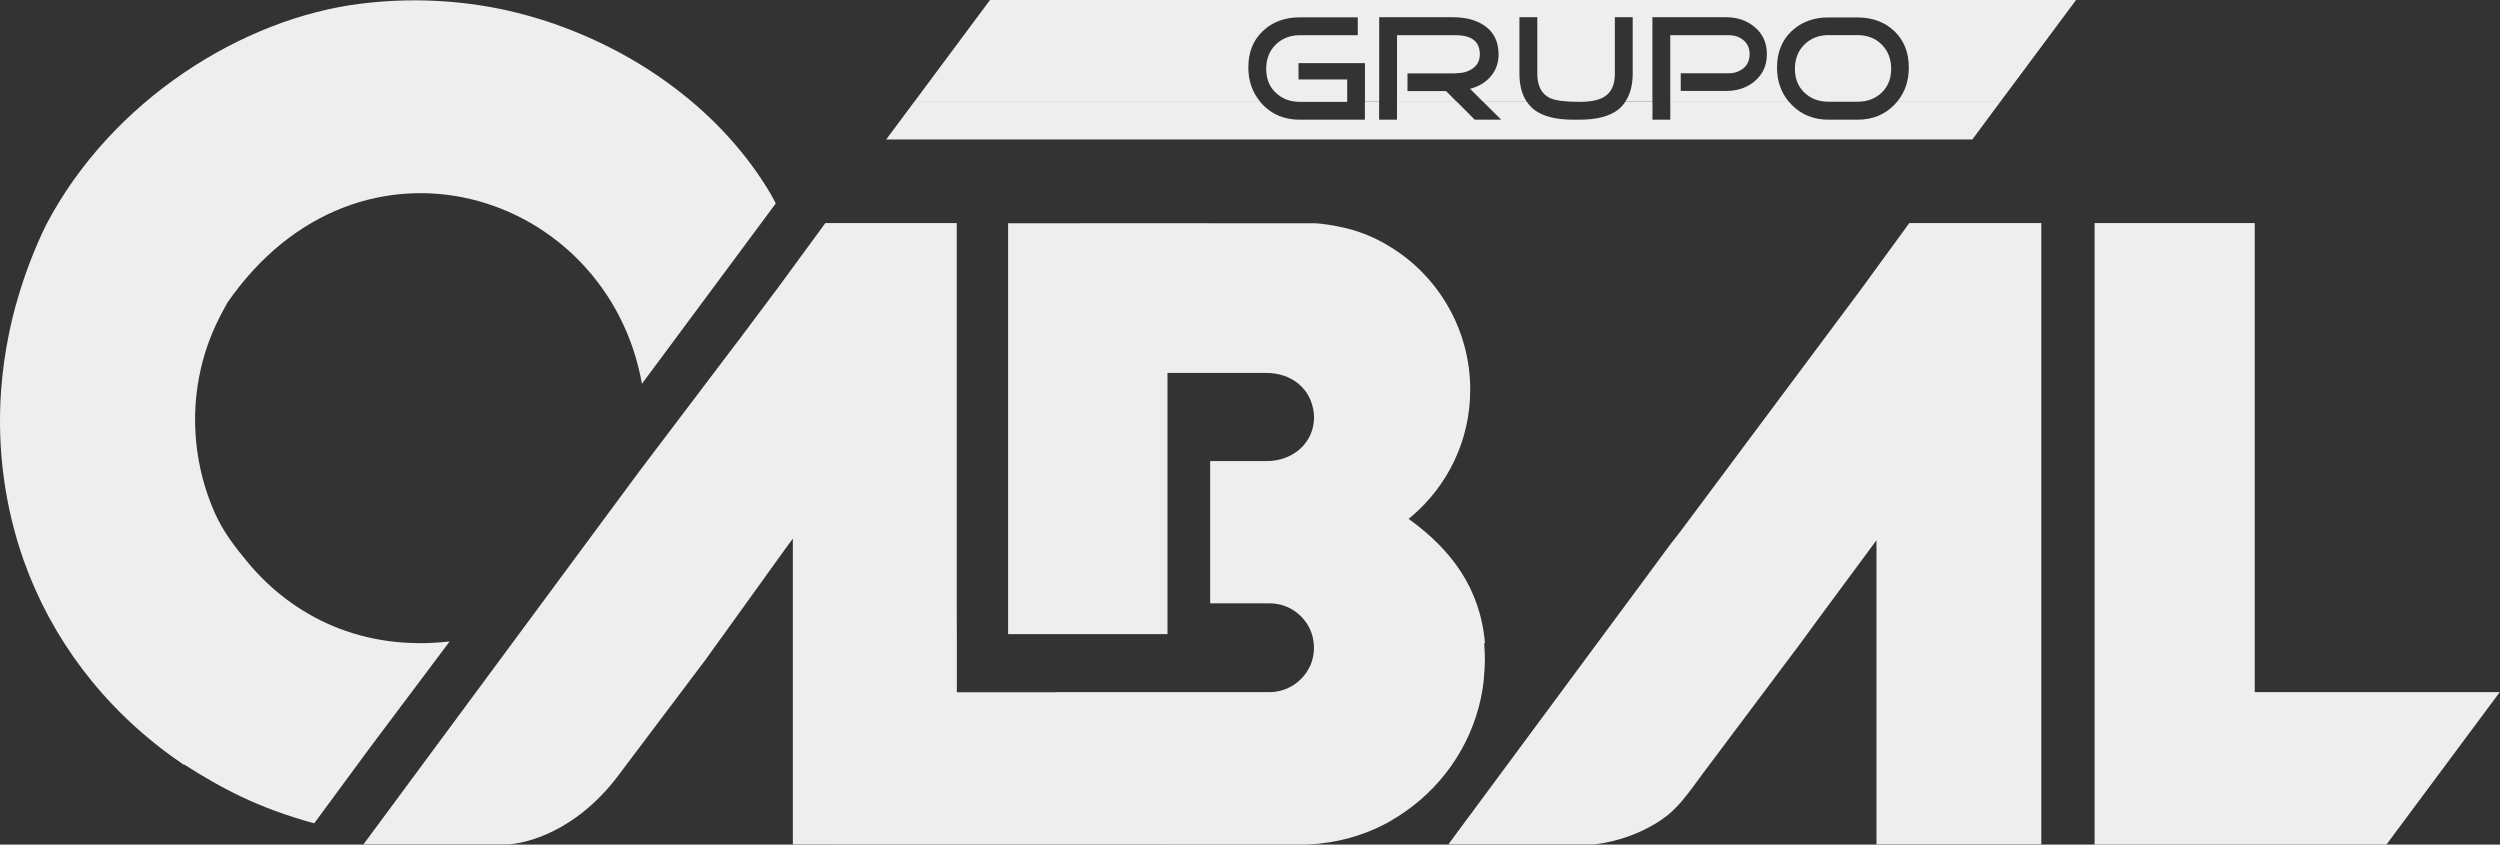
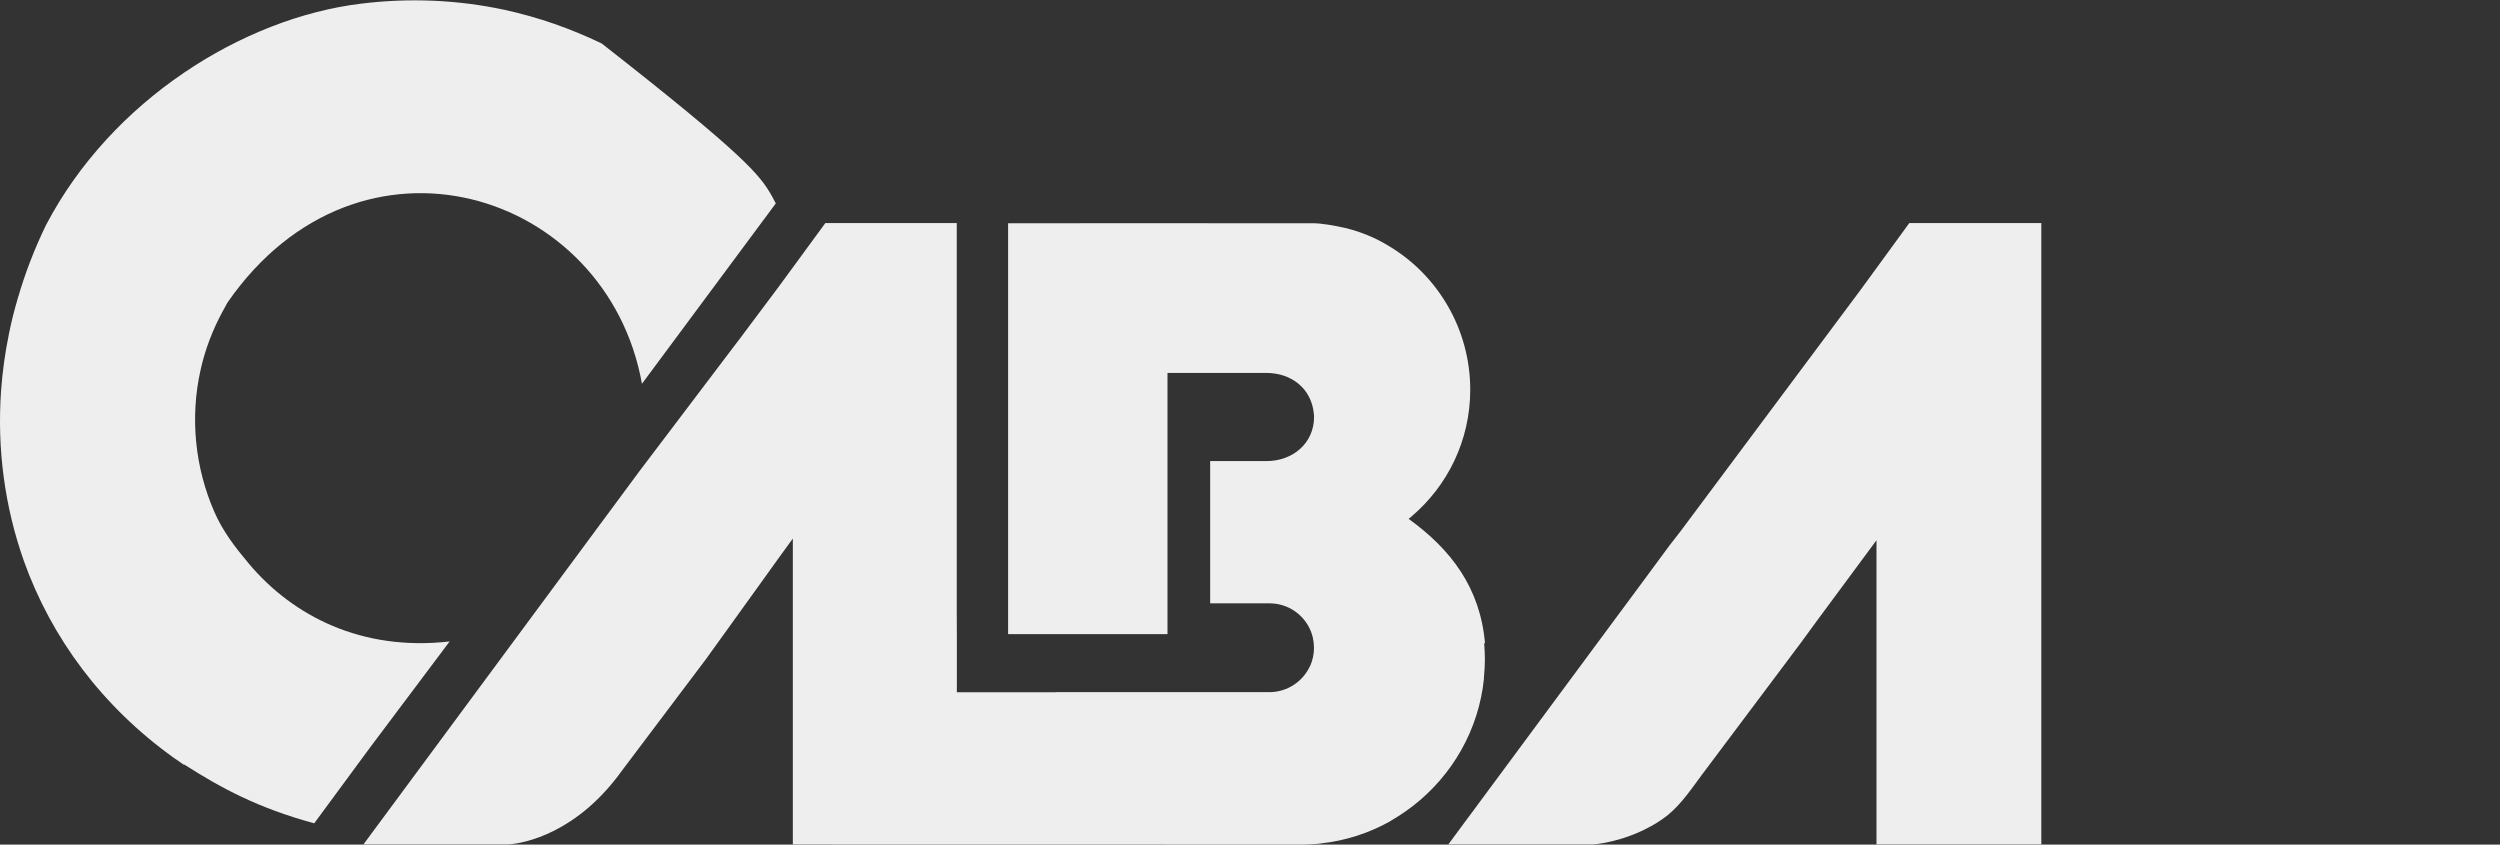
<svg xmlns="http://www.w3.org/2000/svg" width="74" height="25" viewBox="0 0 74 25" fill="none">
  <rect x="0" y="0" width="74" height="25" fill="#333333" stroke="none" />
-   <path d="M37.306 3.015C37.071 2.736 36.951 2.397 36.951 1.995C36.951 1.552 37.09 1.194 37.378 0.921C37.663 0.649 38.031 0.513 38.477 0.513H40.19V1.042H38.477C38.189 1.042 37.948 1.137 37.762 1.32C37.572 1.507 37.48 1.748 37.48 2.039C37.48 2.331 37.572 2.565 37.762 2.745C37.952 2.926 38.189 3.015 38.477 3.015H39.877V2.353H38.436V1.868H40.403V3.011H40.824V0.51H42.999C43.392 0.51 43.705 0.595 43.946 0.763C44.221 0.956 44.358 1.238 44.358 1.612C44.358 1.865 44.278 2.087 44.117 2.27C43.971 2.441 43.769 2.562 43.515 2.628L43.901 3.015H45.194C45.051 2.802 44.975 2.524 44.975 2.182V0.51H45.504V2.179C45.504 2.543 45.63 2.783 45.881 2.904C46.042 2.977 46.334 3.015 46.742 3.015C47.087 3.015 47.337 2.964 47.496 2.859C47.698 2.73 47.8 2.505 47.8 2.182V0.51H48.328V2.179C48.328 2.521 48.252 2.799 48.107 3.011H48.911V0.51H51.087C51.428 0.51 51.707 0.608 51.935 0.798C52.176 0.997 52.299 1.267 52.299 1.602C52.299 1.938 52.179 2.201 51.935 2.407C51.916 2.422 51.894 2.438 51.875 2.454C51.66 2.612 51.397 2.692 51.087 2.692H49.75V2.169H51.172C51.311 2.169 51.432 2.134 51.533 2.071C51.562 2.055 51.584 2.036 51.612 2.017C51.729 1.913 51.789 1.776 51.789 1.602C51.789 1.428 51.729 1.295 51.612 1.194C51.492 1.092 51.346 1.042 51.172 1.042H49.44V3.018H52.955C52.72 2.739 52.6 2.4 52.6 1.998C52.6 1.555 52.743 1.197 53.028 0.925C53.316 0.652 53.68 0.516 54.126 0.516H54.975C55.425 0.516 55.792 0.652 56.077 0.925C56.359 1.197 56.501 1.555 56.501 1.998C56.501 2.4 56.384 2.739 56.15 3.018H59.206L61.451 0H29.304L27.059 3.018H37.302L37.306 3.015Z" fill="#EEEEEE" />
-   <path d="M54.126 1.039C53.838 1.039 53.598 1.134 53.411 1.317C53.224 1.504 53.129 1.745 53.129 2.036C53.129 2.327 53.224 2.562 53.411 2.742C53.601 2.923 53.838 3.011 54.126 3.011H54.975C55.27 3.011 55.51 2.923 55.697 2.742C55.884 2.562 55.979 2.327 55.979 2.036C55.979 1.745 55.884 1.504 55.697 1.317C55.51 1.13 55.27 1.039 54.975 1.039H54.126Z" fill="#EEEEEE" />
-   <path d="M56.151 3.015C56.126 3.046 56.101 3.075 56.072 3.103C55.787 3.398 55.42 3.543 54.977 3.543H54.128C53.688 3.543 53.324 3.398 53.035 3.103C53.007 3.075 52.982 3.046 52.956 3.015H49.441V3.543H48.913V3.015H48.108C48.048 3.103 47.975 3.186 47.89 3.252C47.63 3.448 47.25 3.543 46.743 3.543H46.563C46.056 3.543 45.676 3.445 45.417 3.252C45.331 3.186 45.258 3.106 45.198 3.015H43.906L44.435 3.543H43.653L43.127 3.015H41.351V3.543H40.822V3.015H40.401V3.543H38.472C38.032 3.543 37.668 3.398 37.38 3.103C37.351 3.075 37.326 3.046 37.301 3.015H27.06L26.23 4.129H58.381L59.207 3.015H56.953H56.148H56.151Z" fill="#EEEEEE" />
-   <path d="M43.084 2.169C43.28 2.169 43.445 2.125 43.575 2.039C43.727 1.941 43.803 1.795 43.803 1.609C43.803 1.229 43.562 1.042 43.084 1.042H41.352V3.018H43.125L42.802 2.695H41.662V2.172H43.084V2.169Z" fill="#EEEEEE" />
-   <path d="M73.846 20.488H66.74V14.756V13.898V13.091V12.198V9.319V6.602H66.737H62V9.82V10.272V11.605V12.495V17.47V18.547V23.293V24.997L62.006 25H70.638L73.992 20.488H73.846Z" fill="#EEEEEE" />
  <path d="M56.516 6.602L55.075 8.578L49.739 15.732L49.419 16.143L48.669 17.16L47.197 19.148L43.827 23.702L43.511 24.129L43.495 24.151L43.463 24.192L42.871 24.994H47.152C47.434 24.978 48.356 24.829 49.188 24.259C49.641 23.955 49.948 23.521 50.389 22.916L53.314 19.015L53.748 18.42L55.544 15.991V24.994H60.423V6.602H56.516Z" fill="#EEEEEE" />
  <path d="M43.947 19.041C43.95 19.041 43.953 19.041 43.956 19.041C43.814 17.403 42.955 16.267 41.695 15.358C41.727 15.336 41.755 15.31 41.784 15.285C42.845 14.383 43.519 13.04 43.519 11.536C43.519 9.744 42.56 8.154 41.128 7.293C40.922 7.166 40.704 7.052 40.476 6.96C40.185 6.84 39.877 6.751 39.561 6.694C39.396 6.662 39.228 6.634 39.06 6.618L38.918 6.609H38.715C38.671 6.609 38.63 6.609 38.589 6.609C38.522 6.609 38.367 6.609 38.063 6.609C38.009 6.609 37.952 6.609 37.898 6.609C37.674 6.609 37.389 6.609 37.021 6.609C35.764 6.609 33.576 6.602 29.84 6.609V18.771H34.558V11.039H35.226H37.325H37.423C37.423 11.039 37.433 11.039 37.436 11.039C37.452 11.039 37.468 11.039 37.487 11.039C38.215 11.039 38.814 11.488 38.89 12.242C38.89 12.277 38.896 12.308 38.896 12.343C38.896 13.119 38.266 13.648 37.49 13.648H35.821V17.859H37.582C38.142 17.859 38.624 18.214 38.81 18.708C38.817 18.724 38.82 18.74 38.826 18.756C38.826 18.762 38.829 18.771 38.833 18.778C38.836 18.787 38.839 18.797 38.842 18.806C38.842 18.819 38.848 18.828 38.852 18.841C38.852 18.851 38.855 18.86 38.858 18.866C38.858 18.879 38.864 18.892 38.864 18.904C38.867 18.917 38.867 18.93 38.871 18.946C38.874 18.952 38.874 18.961 38.877 18.968C38.886 19.034 38.893 19.104 38.893 19.174V19.186C38.893 19.215 38.893 19.243 38.89 19.268C38.88 19.417 38.845 19.553 38.795 19.677C38.795 19.677 38.791 19.686 38.788 19.693C38.782 19.702 38.779 19.709 38.776 19.718C38.776 19.718 38.776 19.724 38.772 19.724C38.563 20.174 38.101 20.488 37.569 20.488H31.242C31.242 20.488 31.249 20.488 31.252 20.491H31.242H28.475H28.323V18.838L28.32 18.125V6.602H24.431L23.069 8.461L23.003 8.55L22.021 9.861L21.933 9.981L21.768 10.196L18.931 13.942L18.158 14.987L17.658 15.662L17.347 16.083L13.221 21.663L10.758 24.994H15.039C15.527 24.968 17.085 24.652 18.402 22.821L20.881 19.531L21.777 18.287L22.328 17.521L23.098 16.45L23.468 15.941V17.973V24.997L38.427 25H38.462C38.462 25 38.468 25 38.472 25C38.497 25 38.522 25 38.548 25H38.586C38.586 25 38.592 25 38.598 25C38.684 25 38.769 24.994 38.855 24.987C38.902 24.987 38.95 24.981 39 24.978C39.032 24.978 39.067 24.971 39.099 24.965C39.83 24.886 40.517 24.661 41.132 24.319C41.151 24.306 41.169 24.294 41.192 24.281C41.334 24.199 41.47 24.11 41.603 24.018C42.803 23.179 43.655 21.875 43.89 20.364C43.89 20.364 43.89 20.361 43.89 20.358C43.902 20.269 43.915 20.184 43.924 20.095C43.924 20.082 43.924 20.07 43.924 20.057C43.94 19.88 43.953 19.699 43.953 19.515C43.953 19.354 43.943 19.196 43.931 19.037" fill="#EEEEEE" />
-   <path d="M19.003 11.365C17.98 5.636 10.643 3.318 6.736 8.952C6.688 9.034 6.644 9.116 6.6 9.199C6.296 9.756 6.074 10.339 5.941 10.931C5.615 12.365 5.776 13.851 6.346 15.155C6.6 15.735 6.961 16.2 7.369 16.688C8.677 18.239 10.713 19.284 13.309 18.987L10.938 22.147L9.301 24.37C7.629 23.917 6.536 23.319 5.46 22.634H5.437C5.342 22.571 5.251 22.505 5.159 22.441C5.159 22.441 5.152 22.435 5.149 22.435C3.025 20.915 1.52 18.882 0.707 16.605C0.143 15.009 -0.091 13.3 0.032 11.564C0.073 11.004 0.149 10.44 0.266 9.876C0.336 9.525 0.425 9.173 0.529 8.822C0.741 8.094 1.017 7.369 1.365 6.656C3.3 2.964 7.185 0.535 10.688 0.108C12.132 -0.07 13.572 -0.003 14.947 0.294C15.935 0.51 16.888 0.845 17.781 1.273C17.79 1.279 17.803 1.282 17.809 1.286C19.269 1.989 20.574 2.951 21.603 4.097C22.071 4.62 22.486 5.18 22.831 5.773C22.876 5.855 22.92 5.937 22.964 6.02L19 11.362L19.003 11.365Z" fill="#EEEEEE" />
+   <path d="M19.003 11.365C17.98 5.636 10.643 3.318 6.736 8.952C6.688 9.034 6.644 9.116 6.6 9.199C6.296 9.756 6.074 10.339 5.941 10.931C5.615 12.365 5.776 13.851 6.346 15.155C6.6 15.735 6.961 16.2 7.369 16.688C8.677 18.239 10.713 19.284 13.309 18.987L10.938 22.147L9.301 24.37C7.629 23.917 6.536 23.319 5.46 22.634H5.437C5.342 22.571 5.251 22.505 5.159 22.441C5.159 22.441 5.152 22.435 5.149 22.435C3.025 20.915 1.52 18.882 0.707 16.605C0.143 15.009 -0.091 13.3 0.032 11.564C0.073 11.004 0.149 10.44 0.266 9.876C0.336 9.525 0.425 9.173 0.529 8.822C0.741 8.094 1.017 7.369 1.365 6.656C3.3 2.964 7.185 0.535 10.688 0.108C12.132 -0.07 13.572 -0.003 14.947 0.294C15.935 0.51 16.888 0.845 17.781 1.273C17.79 1.279 17.803 1.282 17.809 1.286C22.071 4.62 22.486 5.18 22.831 5.773C22.876 5.855 22.92 5.937 22.964 6.02L19 11.362L19.003 11.365Z" fill="#EEEEEE" />
</svg>